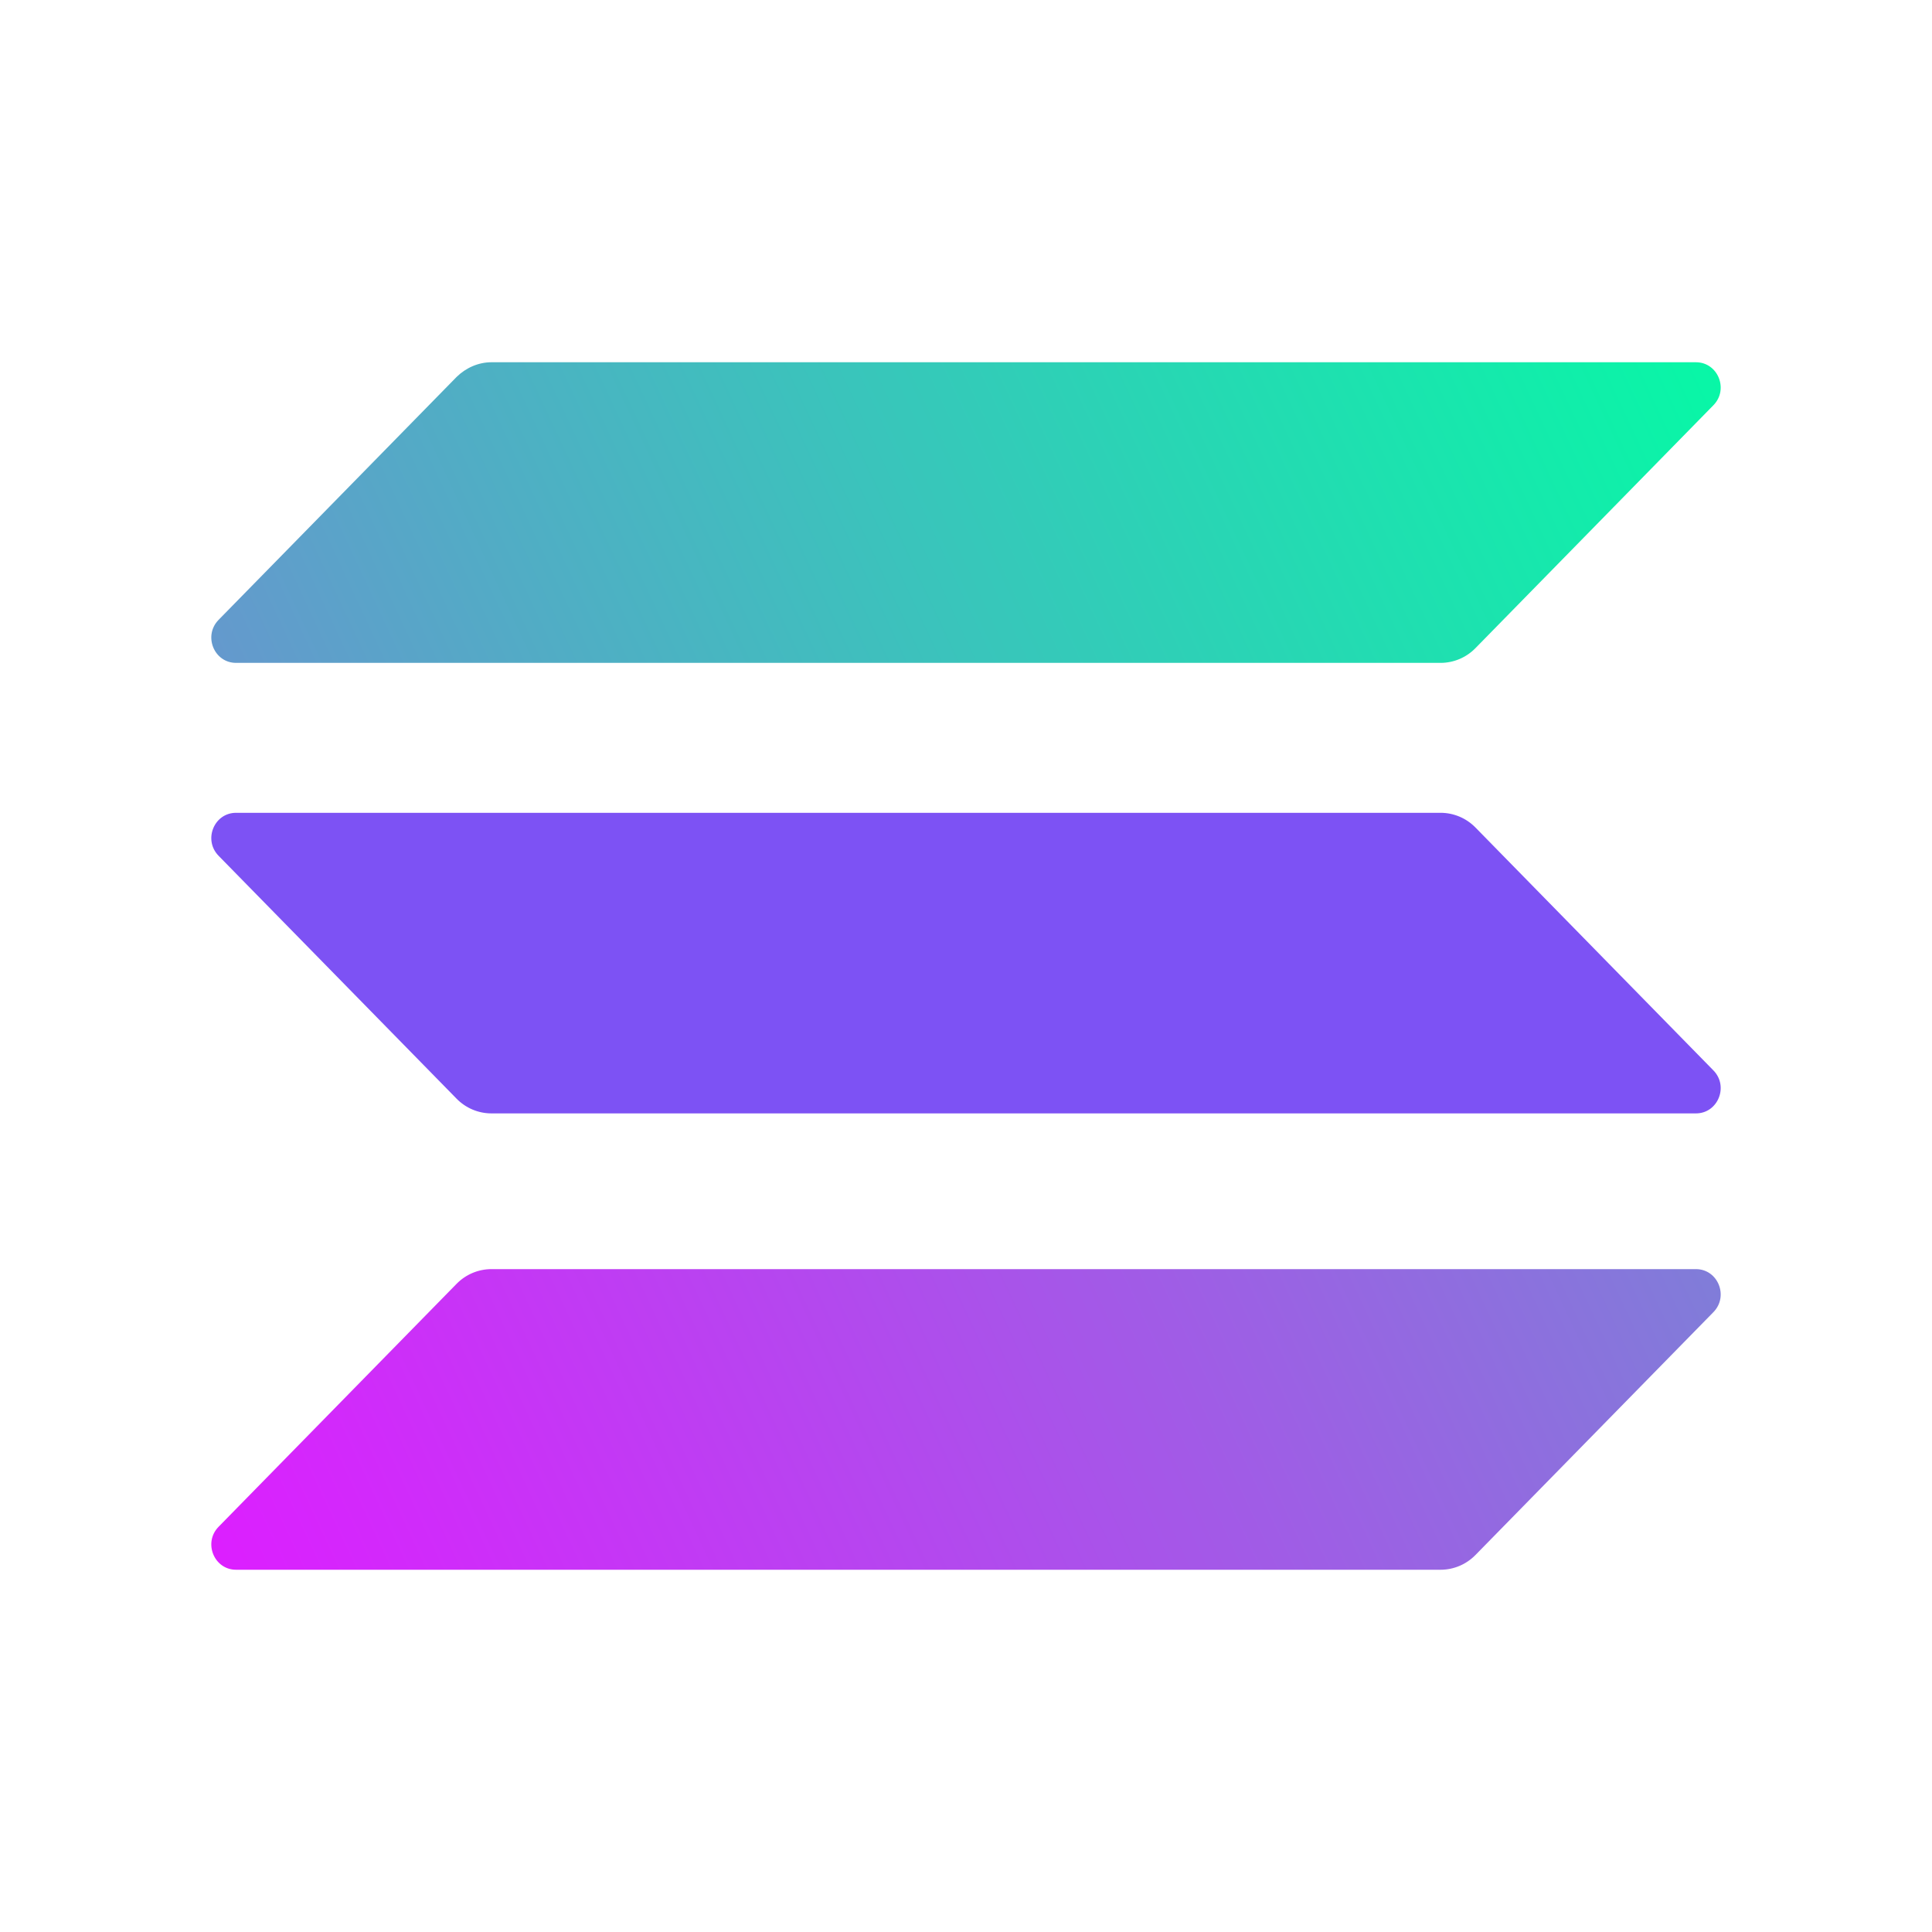
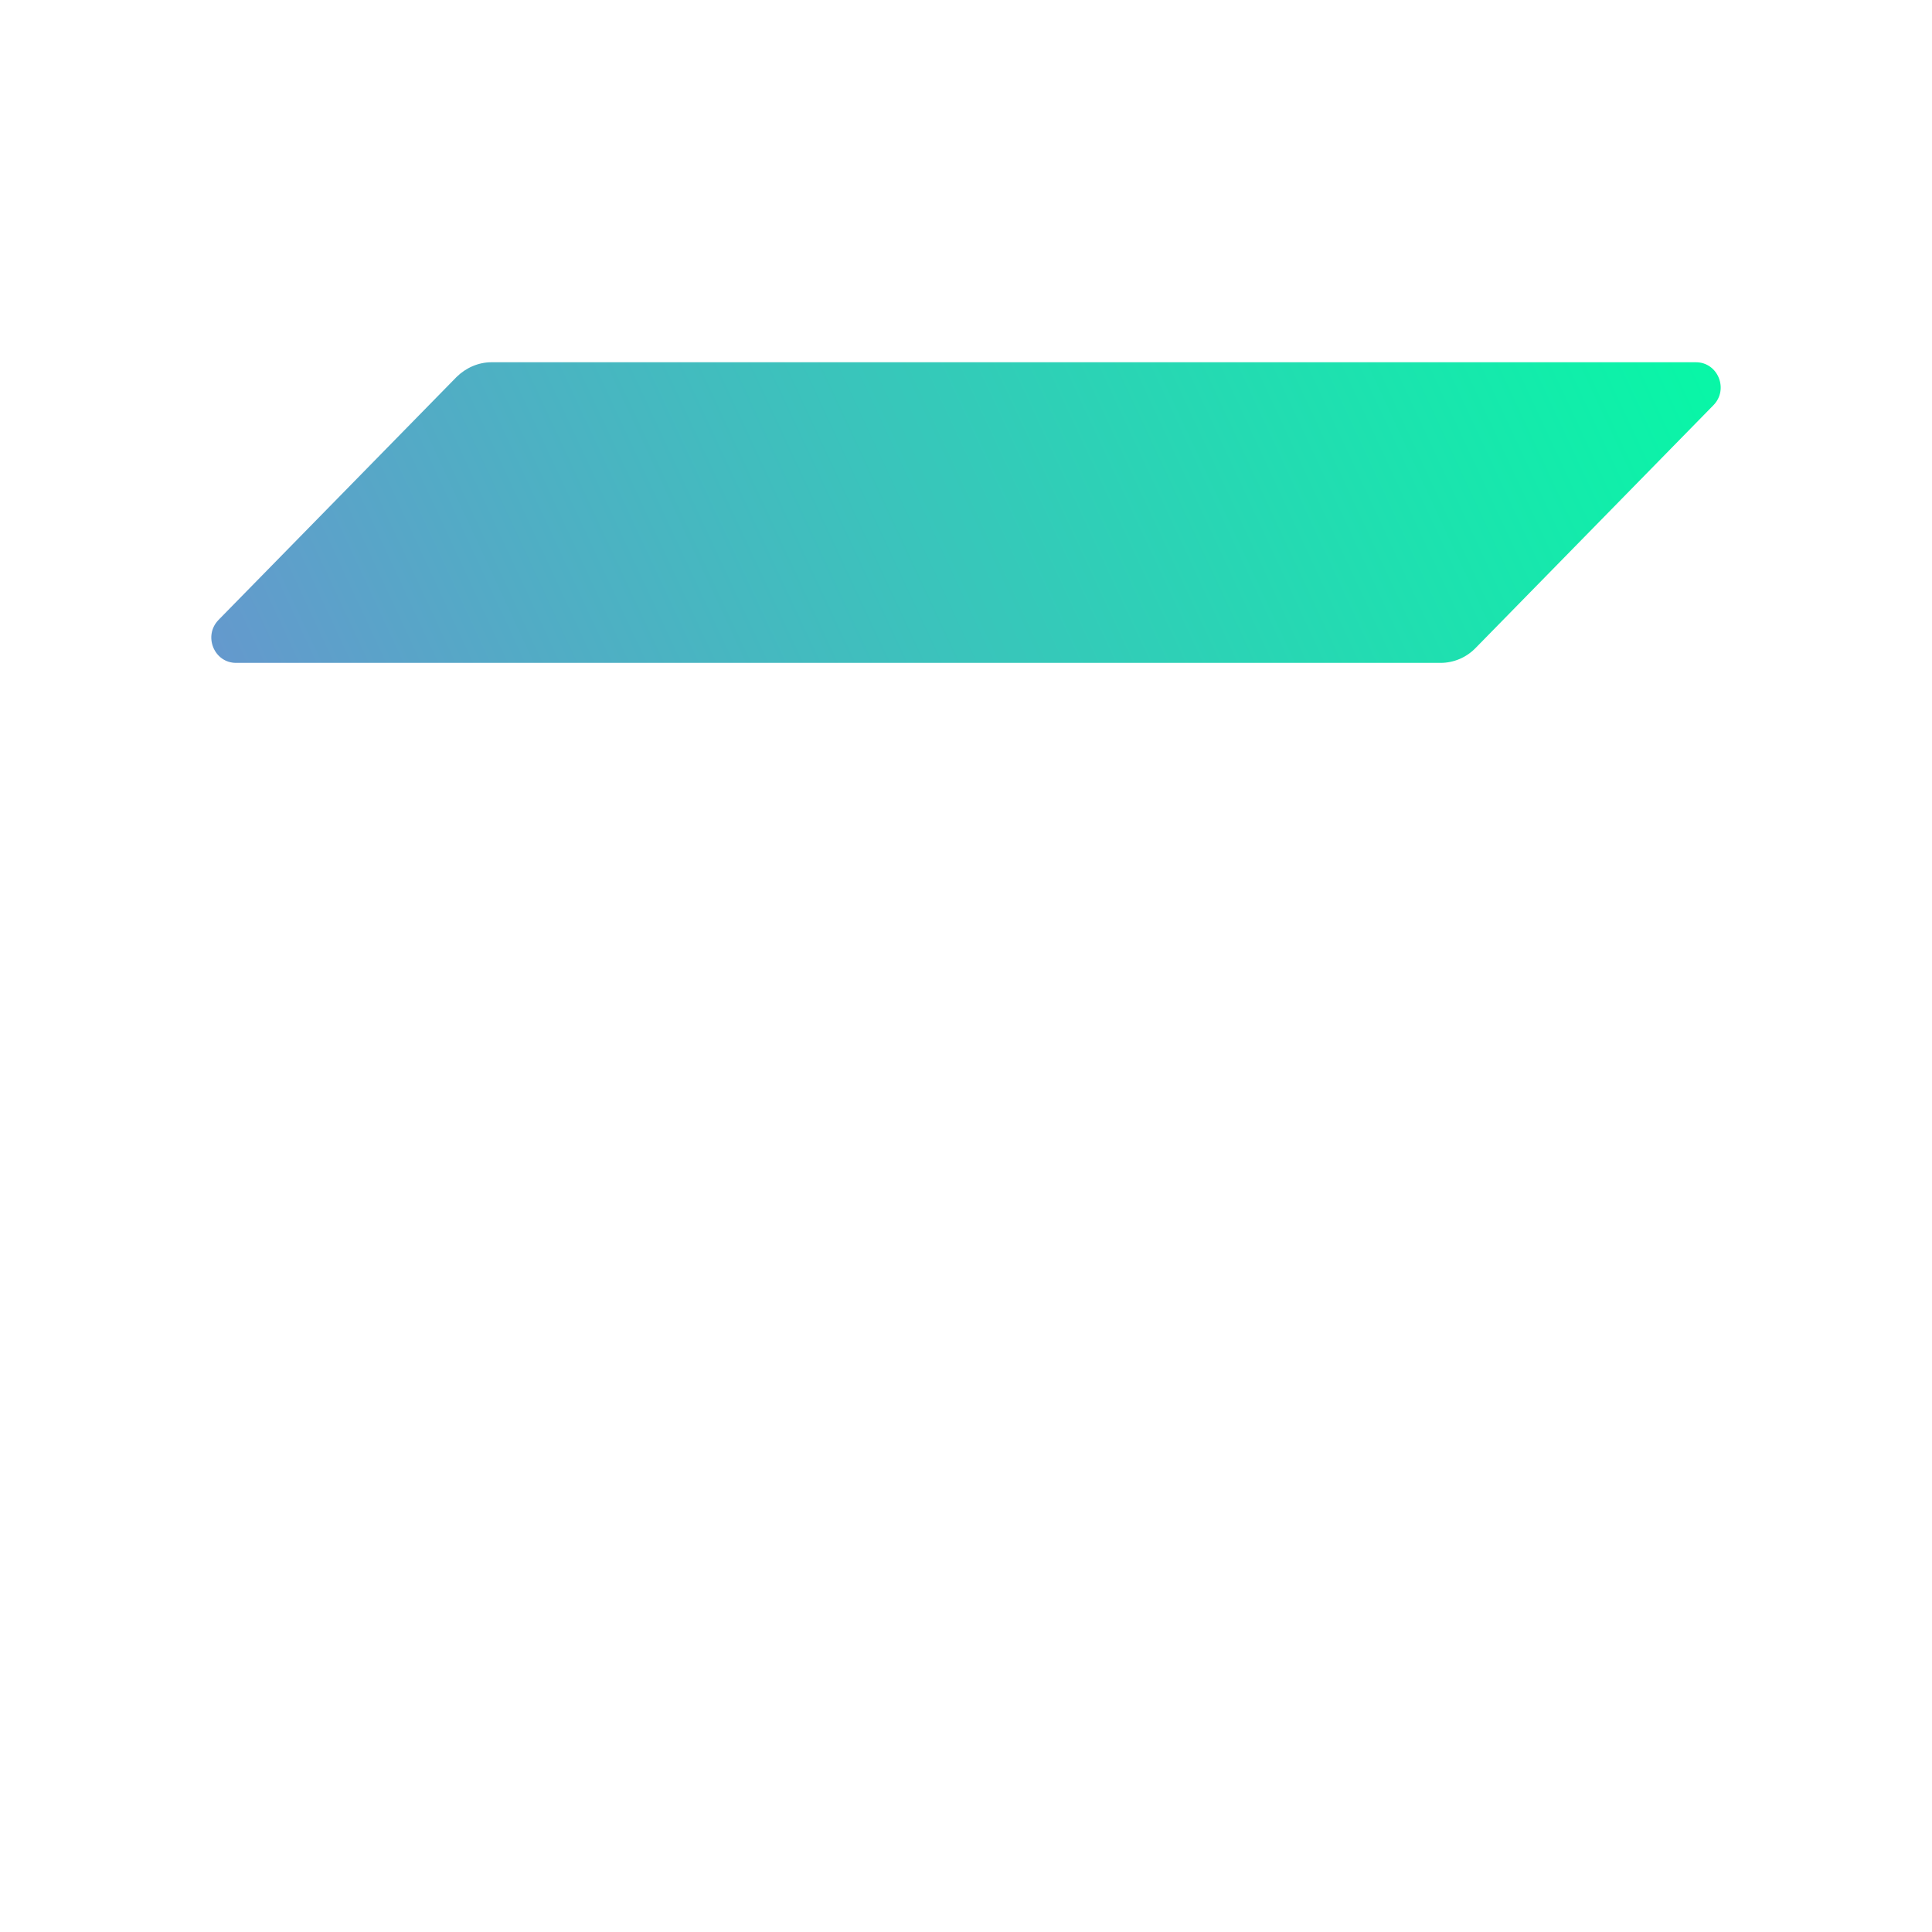
<svg xmlns="http://www.w3.org/2000/svg" width="48" height="48" viewBox="0 0 48 48" fill="none">
-   <path d="M11.343 31.897C11.569 31.666 11.88 31.531 12.21 31.531H42.135C42.682 31.531 42.956 32.205 42.569 32.6L36.657 38.634C36.431 38.865 36.12 39 35.79 39H5.865C5.318 39 5.044 38.326 5.431 37.932L11.343 31.897Z" fill="url(#paint0_linear_172334_47819)" />
  <path d="M11.343 9.366C11.578 9.135 11.889 9 12.21 9H42.135C42.682 9 42.956 9.674 42.569 10.068L36.657 16.103C36.431 16.334 36.12 16.469 35.79 16.469H5.865C5.318 16.469 5.044 15.795 5.431 15.4L11.343 9.366Z" fill="url(#paint1_linear_172334_47819)" />
-   <path d="M36.657 20.559C36.431 20.328 36.12 20.194 35.79 20.194H5.865C5.318 20.194 5.044 20.867 5.431 21.262L11.343 27.296C11.569 27.527 11.88 27.662 12.21 27.662H42.135C42.682 27.662 42.956 26.988 42.569 26.594L36.657 20.559Z" fill="#7D52F4" />
  <defs>
    <linearGradient id="paint0_linear_172334_47819" x1="39.276" y1="-95.983" x2="-40.097" y2="-58.905" gradientUnits="userSpaceOnUse">
      <stop stop-color="#00FFA3" />
      <stop offset="1" stop-color="#DC1FFF" />
    </linearGradient>
    <linearGradient id="paint1_linear_172334_47819" x1="30.221" y1="-24.866" x2="-49.153" y2="12.211" gradientUnits="userSpaceOnUse">
      <stop stop-color="#00FFA3" />
      <stop offset="1" stop-color="#DC1FFF" />
    </linearGradient>
  </defs>
</svg>